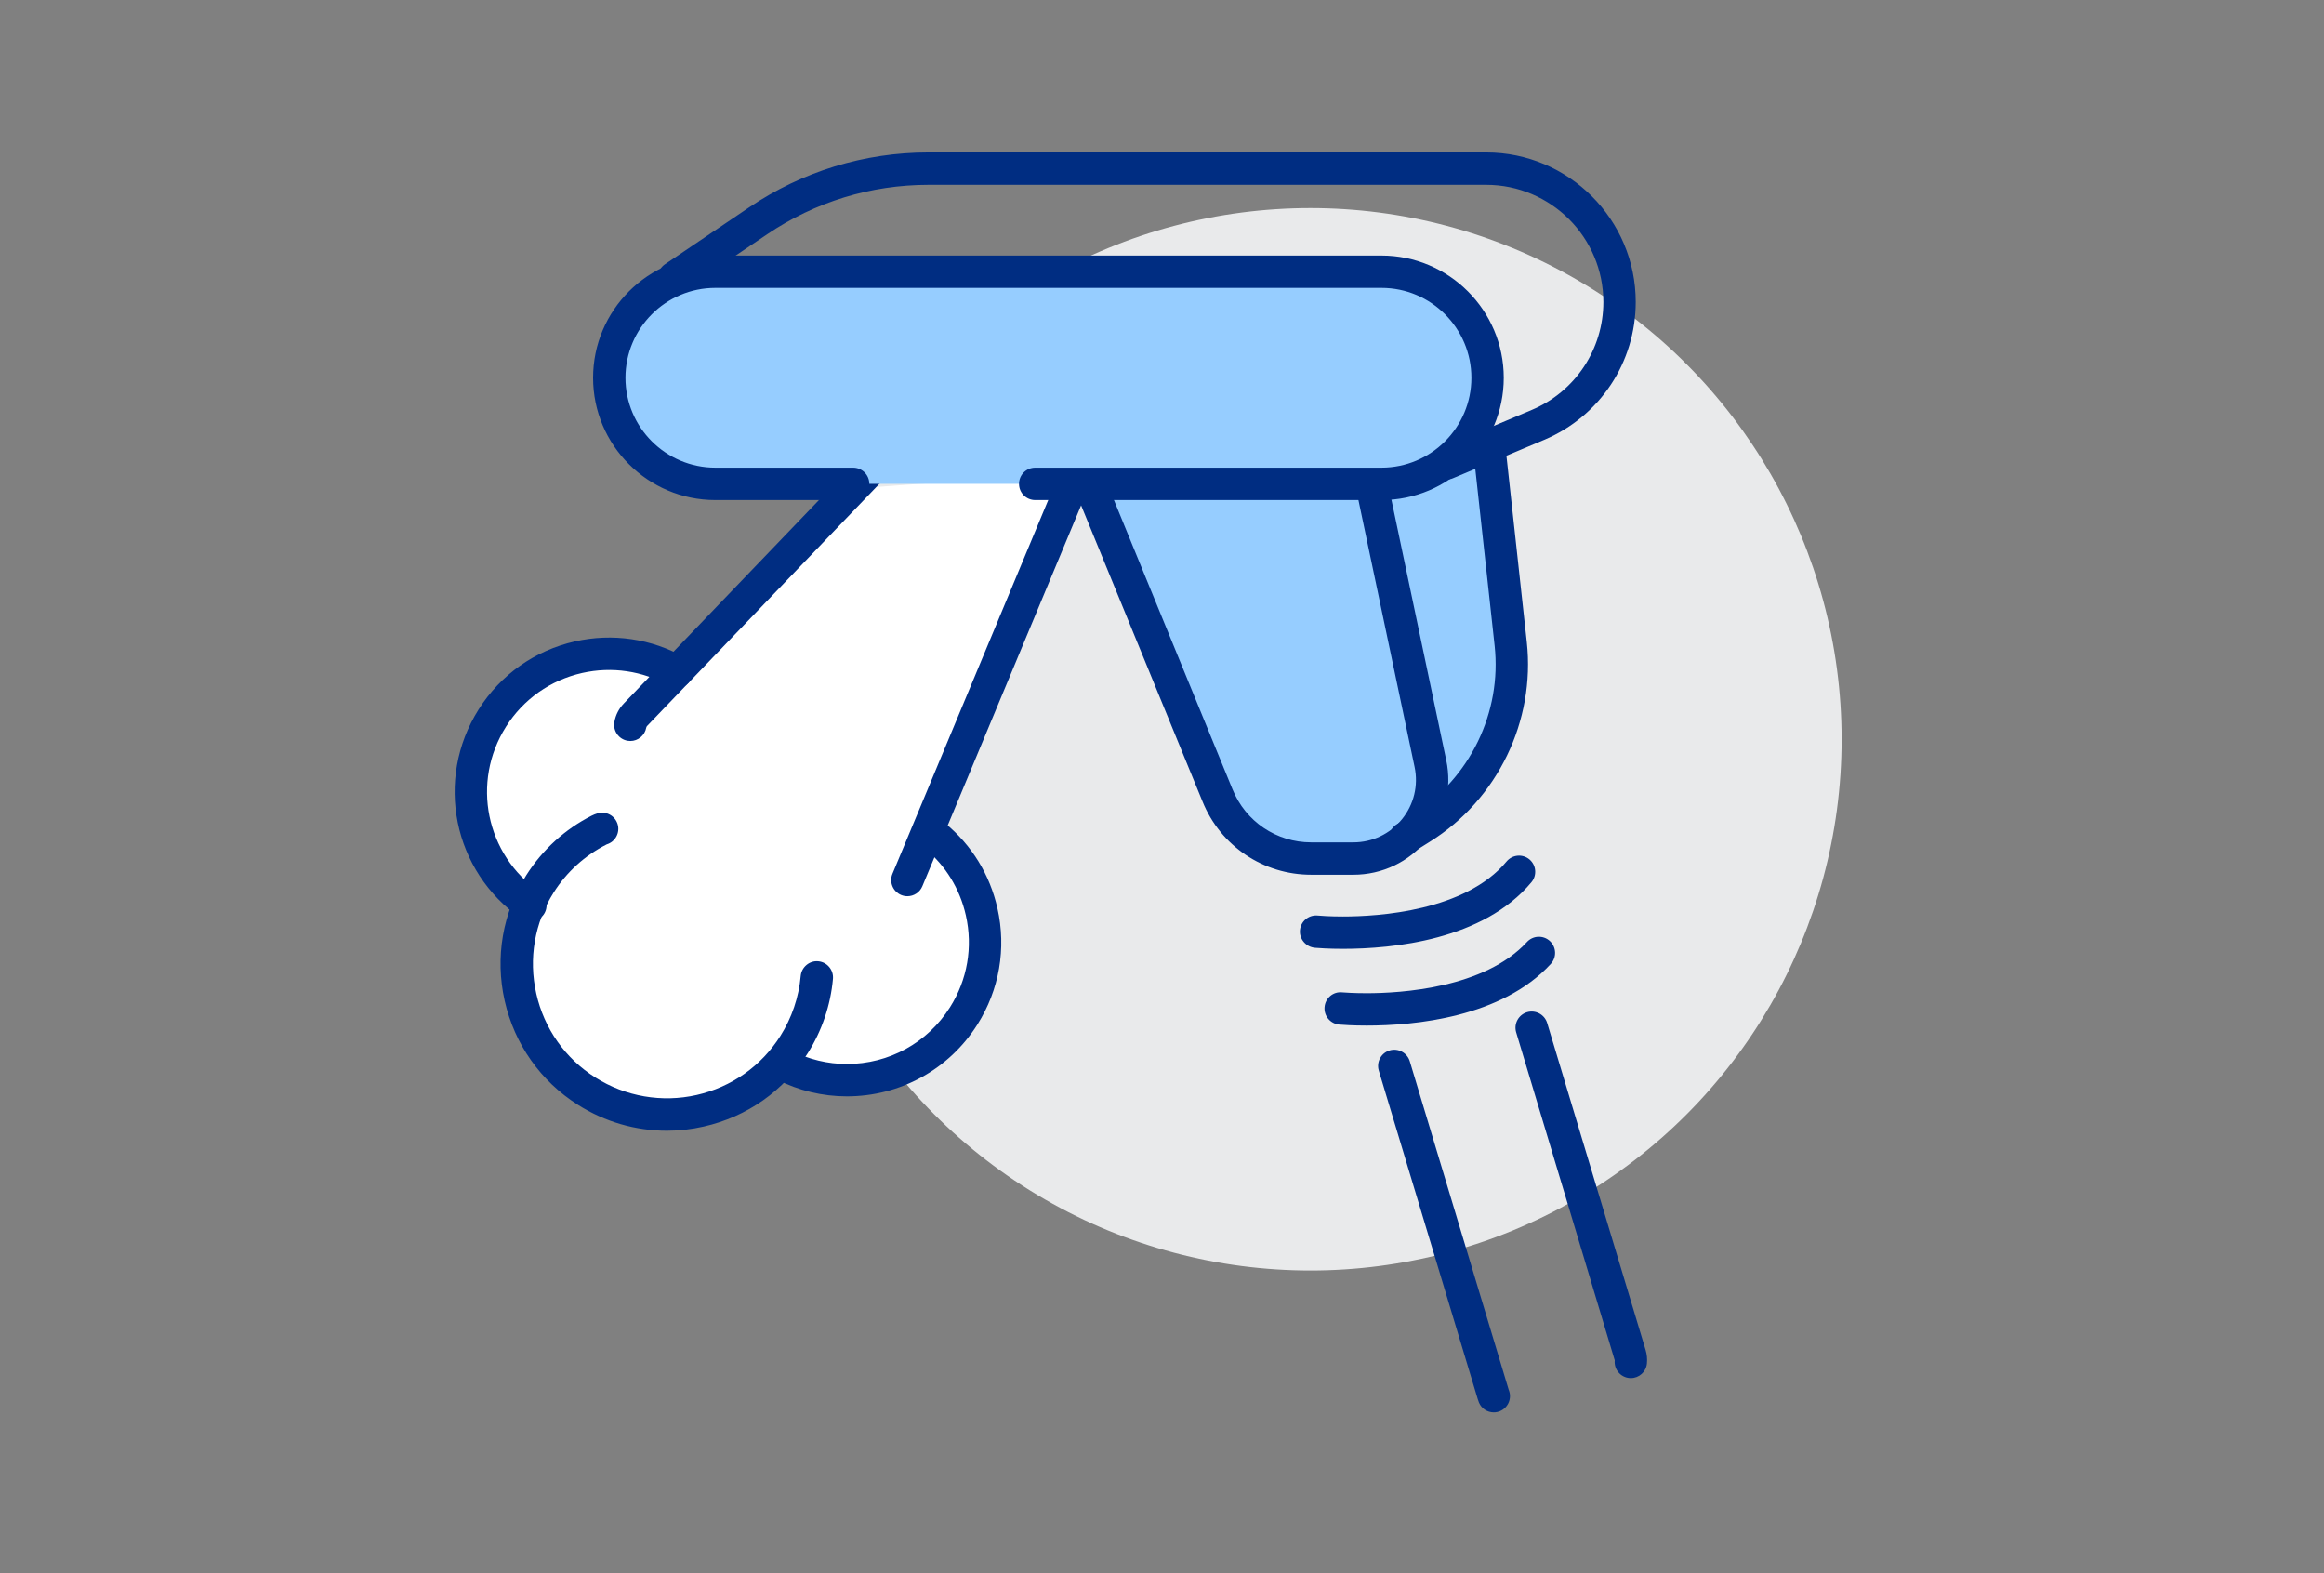
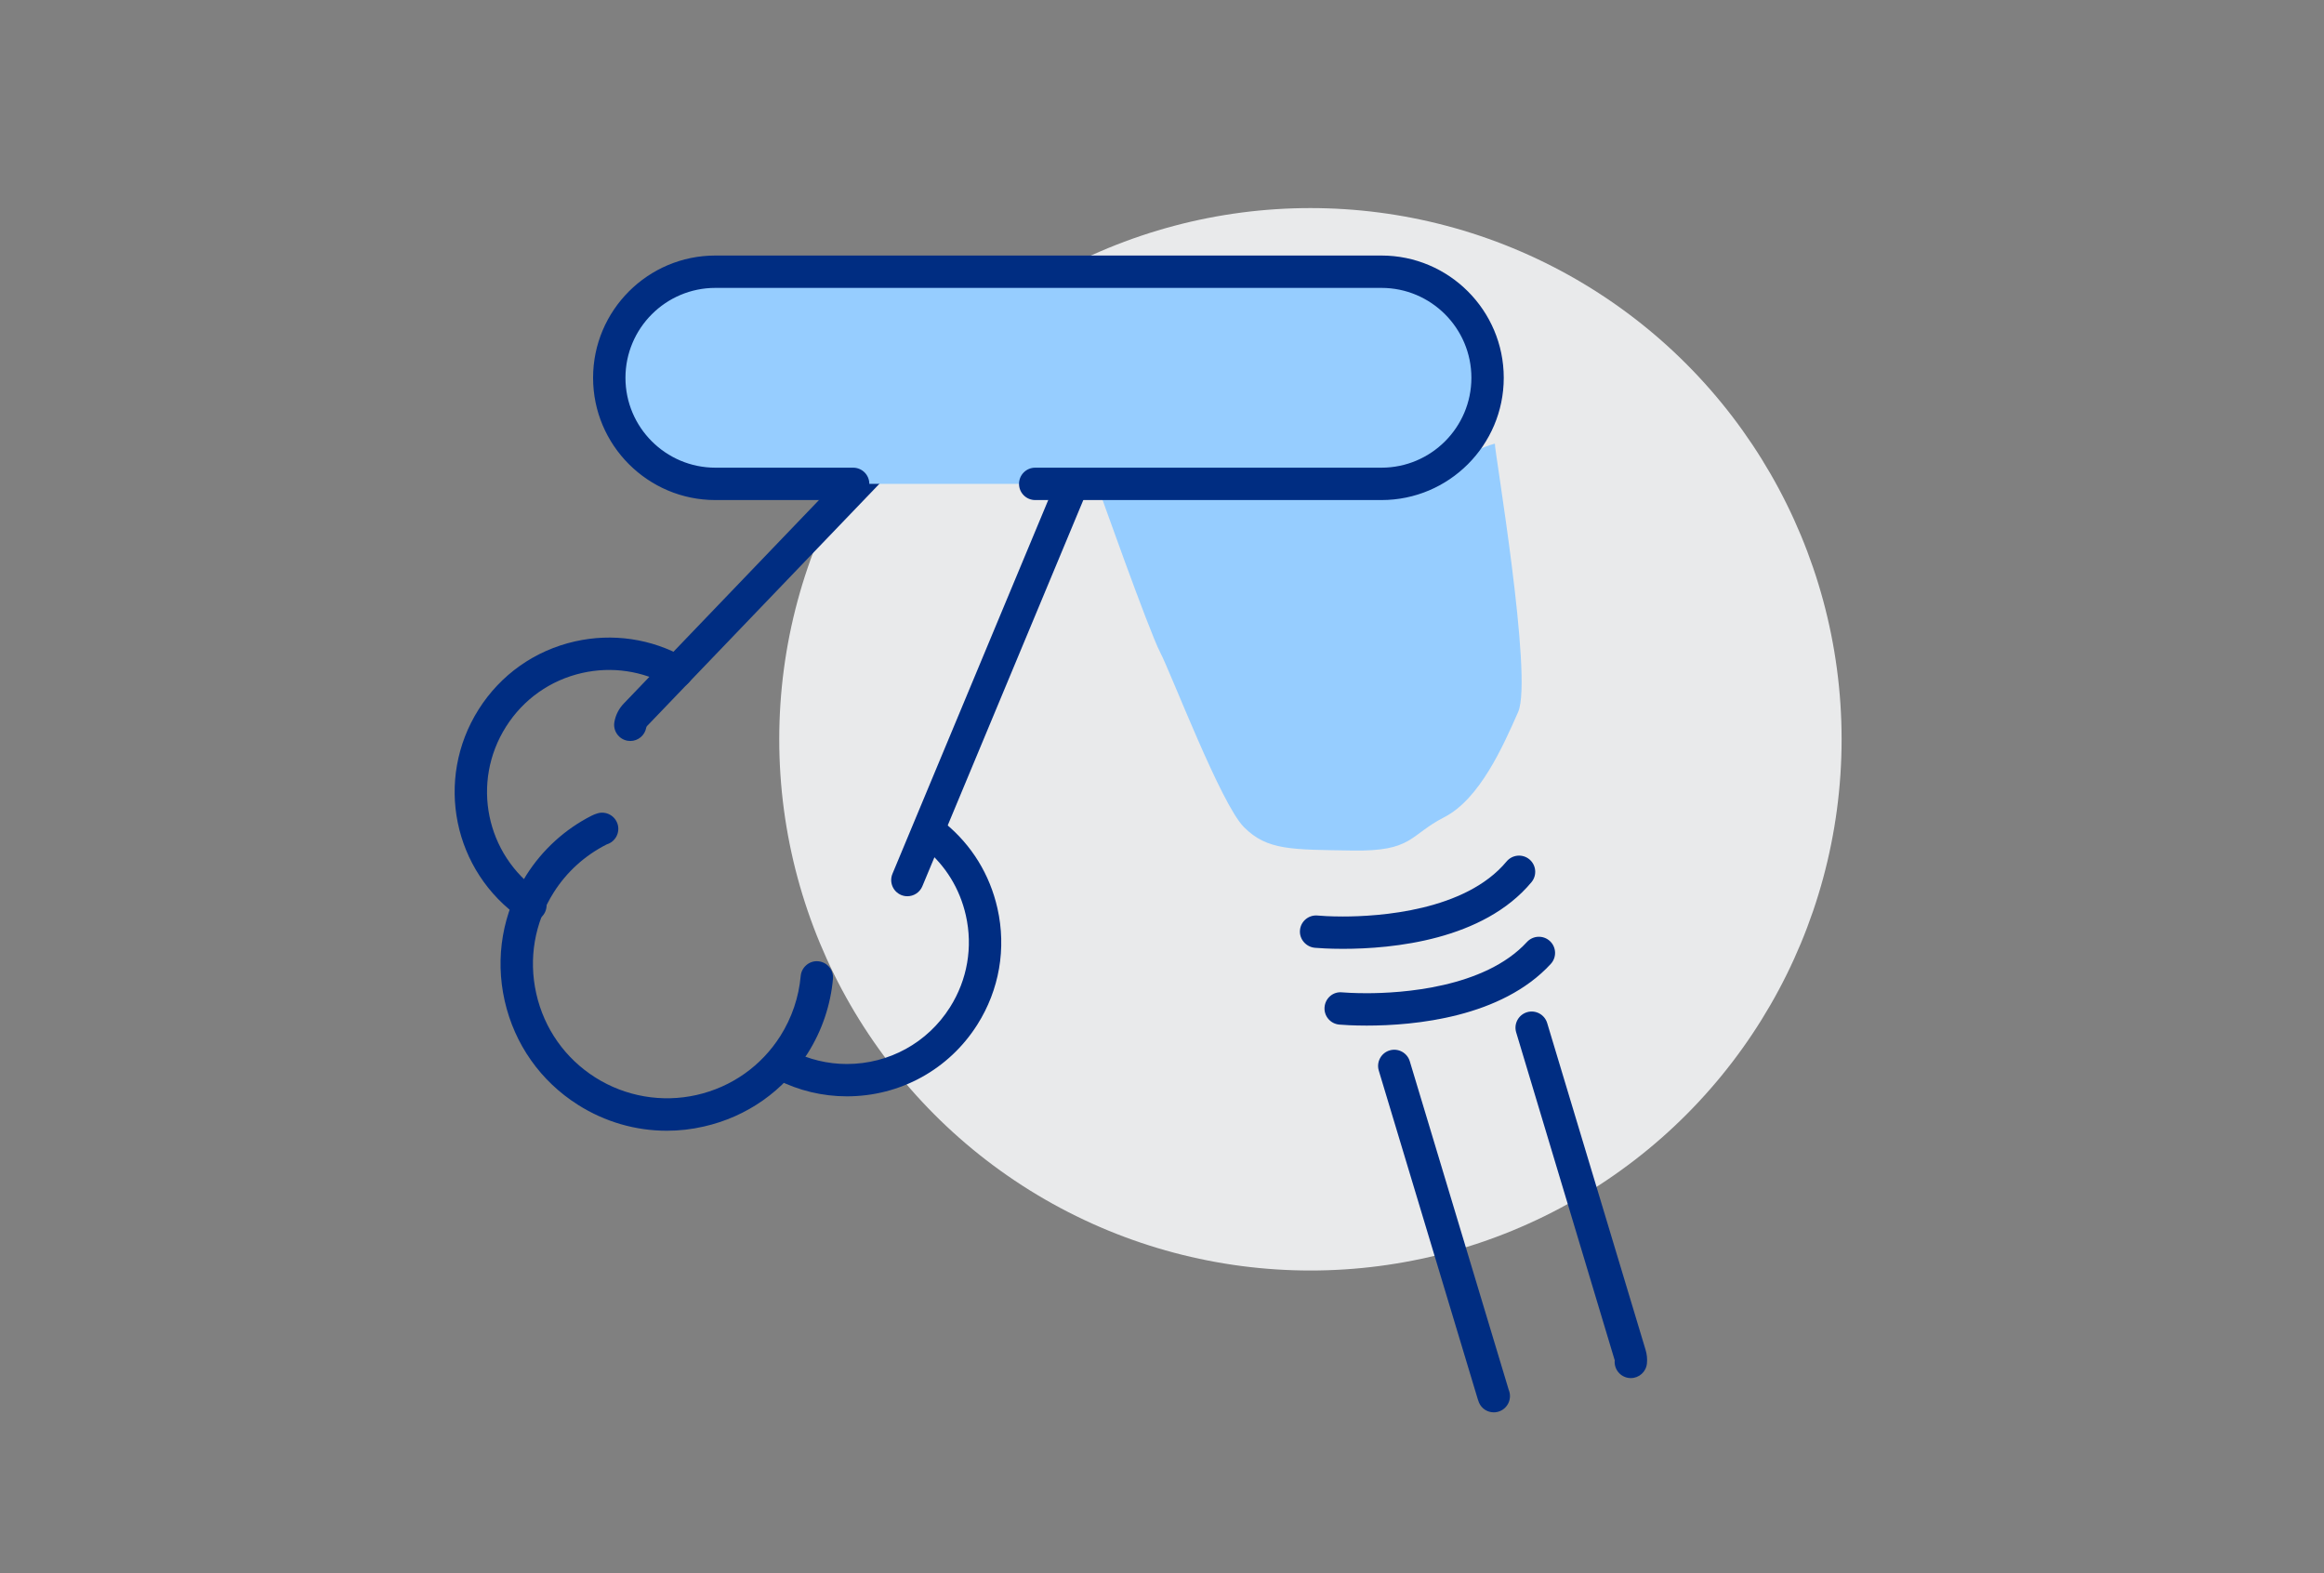
<svg xmlns="http://www.w3.org/2000/svg" version="1.1" id="Layer_2" x="0px" y="0px" width="120.667px" height="81.667px" viewBox="0 0 120.667 81.667" style="enable-background:new 0 0 120.667 81.667;" xml:space="preserve">
  <rect x="0" y="0" width="120.667" height="81.667" fill="#808080" stroke="none" />
  <g>
    <circle style="fill:#E9EAEB;" cx="68.04" cy="38.383" r="27.58" />
-     <path style="fill:#FFFFFF;" d="M43.746,25.411c0,0-7.877,8.718-8.245,9.032c-0.367,0.316-2.258,0-2.783-0.052   c-0.525-0.053-1.838-0.683-3.729,0.21s-4.254,1.996-4.306,4.412c-0.054,2.415,0.472,5.934,0.944,6.406s0.894,1.051,0.894,1.051   s0.577,3.203,0.682,4.411c0.106,1.207,0.525,3.045,0.841,3.519c0.315,0.473,1.681,2.363,3.78,2.888   c2.101,0.525,5.62-0.263,6.25-0.42c0.631-0.158,2.889-1.103,2.889-1.103s1.996,0,2.573,0s4.727-1.051,5.882-2.049   c1.154-0.997,1.68-4.883,1.575-5.408s-1.313-4.412-1.733-4.675s-0.472-0.892-0.472-0.892l4.147-10.925l3.047-7.299L43.746,25.411z" />
    <path style="fill:#96CDFF;" d="M56.979,25.202c0.157,0,14.39,0.314,14.39,0.314s6.302-2.626,6.25-2.469   c-0.054,0.158,1.994,12.131,1.207,13.917c-0.788,1.786-1.995,4.517-3.833,5.461c-1.839,0.945-1.629,1.786-4.78,1.733   c-3.15-0.052-4.41,0-5.619-1.208c-1.207-1.207-3.78-7.982-4.357-9.085C59.658,32.764,56.979,25.202,56.979,25.202z" />
    <path style="fill:#002D82;" d="M27.541,47.838c-0.166,0-0.332-0.048-0.479-0.149c-3.538-2.448-4.511-7.218-2.21-10.858   c1.143-1.808,2.921-3.062,5.007-3.532c1.947-0.439,3.97-0.141,5.699,0.84c0.403,0.228,0.545,0.741,0.316,1.145   s-0.739,0.546-1.146,0.317c-1.365-0.774-2.962-1.009-4.502-0.662c-1.646,0.372-3.052,1.363-3.954,2.791   c-1.818,2.876-1.051,6.645,1.746,8.578c0.381,0.265,0.477,0.787,0.212,1.17C28.068,47.712,27.807,47.838,27.541,47.838z" />
    <path style="fill:#002D82;" d="M43.968,56.92c-1.255,0-2.509-0.3-3.624-0.87c-0.414-0.211-0.577-0.718-0.367-1.13   c0.211-0.413,0.716-0.579,1.131-0.366c0.881,0.449,1.87,0.687,2.86,0.687c2.189,0,4.193-1.102,5.357-2.945   c0.903-1.428,1.196-3.122,0.824-4.771c-0.312-1.383-1.051-2.586-2.137-3.48c-0.358-0.294-0.41-0.824-0.115-1.183   c0.296-0.359,0.823-0.409,1.183-0.114c1.377,1.134,2.313,2.658,2.709,4.409c0.471,2.085,0.1,4.23-1.042,6.037   C49.273,55.527,46.737,56.92,43.968,56.92z" />
    <path style="fill:#002D82;" d="M34.62,58.706c-1.624,0-3.216-0.463-4.603-1.34c-1.949-1.231-3.303-3.152-3.813-5.407   c-0.508-2.254-0.109-4.569,1.122-6.52c0.832-1.315,2.003-2.384,3.386-3.087c0.105-0.053,0.206-0.093,0.31-0.124   c0.446-0.132,0.912,0.119,1.047,0.564c0.132,0.442-0.119,0.912-0.564,1.046c-1.144,0.578-2.086,1.438-2.757,2.499   c-0.992,1.57-1.313,3.435-0.903,5.252s1.501,3.364,3.07,4.355c1.56,0.986,3.457,1.313,5.252,0.906   c1.815-0.41,3.362-1.501,4.356-3.072c0.591-0.936,0.954-2.01,1.051-3.106c0.041-0.462,0.461-0.81,0.911-0.764   c0.463,0.041,0.804,0.45,0.764,0.911c-0.121,1.362-0.572,2.695-1.305,3.855c-1.233,1.953-3.153,3.307-5.407,3.815   C35.908,58.634,35.263,58.706,34.62,58.706z" />
    <path style="fill:#002D82;" d="M32.728,38.471c-0.049,0-0.099-0.004-0.148-0.013c-0.456-0.082-0.762-0.52-0.679-0.976   c0.063-0.358,0.23-0.687,0.481-0.95L47.81,20.451c0.321-0.336,0.854-0.346,1.188-0.024c0.335,0.32,0.346,0.852,0.024,1.187   L33.596,37.694c-0.021,0.022-0.035,0.052-0.042,0.084C33.481,38.185,33.127,38.471,32.728,38.471z" />
    <path style="fill:#002D82;" d="M47.113,46.531c-0.107,0-0.217-0.02-0.322-0.064c-0.429-0.178-0.631-0.671-0.453-1.1l10.059-24.131   c0.179-0.428,0.673-0.63,1.099-0.451c0.429,0.178,0.631,0.67,0.452,1.098L47.889,46.016C47.754,46.337,47.442,46.531,47.113,46.531   z" />
    <path style="fill:#96CDFF;" d="M43.115,25.122c-1.048,0-5.974,0-5.974,0c-3.037,0-5.508-2.471-5.508-5.507   c0-3.037,2.471-5.508,5.508-5.508H71.73c3.037,0,5.508,2.471,5.508,5.508c0,3.036-2.471,5.507-5.508,5.507c0,0-12.361,0-15.818,0" />
-     <path style="fill:#002D82;" d="M75.107,24.9c-0.327,0-0.64-0.192-0.774-0.514c-0.181-0.428,0.021-0.921,0.447-1.101l4.748-2.001   c2.261-0.952,3.722-3.153,3.722-5.605c0-3.354-2.729-6.083-6.084-6.083H48.209c-2.997,0-5.893,0.888-8.373,2.565l-4.366,2.95   c-0.386,0.26-0.907,0.159-1.167-0.226c-0.26-0.384-0.158-0.907,0.226-1.167l4.364-2.95c2.762-1.867,5.983-2.853,9.316-2.853h28.957   c4.28,0,7.764,3.481,7.764,7.763c0,3.13-1.863,5.939-4.748,7.155l-4.748,2C75.326,24.879,75.217,24.9,75.107,24.9z" />
-     <path style="fill:#002D82;" d="M70.271,45.415h-2.19c-2.497,0-4.713-1.495-5.647-3.811l-6.416-15.649   c-0.07-0.086-0.125-0.186-0.158-0.299c-0.261-0.893,0.37-1.161,0.499-1.205c0.418-0.146,0.893,0.073,1.06,0.489l6.572,16.031   c0.679,1.68,2.283,2.764,4.091,2.764h2.19c0.982,0,1.902-0.438,2.521-1.202c0.62-0.763,0.859-1.751,0.656-2.713l-2.954-14.037   c-0.096-0.454,0.195-0.9,0.648-0.995c0.454-0.097,0.9,0.194,0.996,0.648l2.954,14.037c0.308,1.46-0.056,2.961-0.995,4.118   C73.158,44.751,71.763,45.415,70.271,45.415z" />
-     <path style="fill:#002D82;" d="M72.971,44.346c-0.294,0-0.579-0.155-0.732-0.43c-0.228-0.404-0.084-0.917,0.322-1.144l0.804-0.504   c2.954-1.849,4.618-5.284,4.239-8.747l-1.145-10.465c-0.05-0.461,0.283-0.874,0.745-0.926c0.451-0.049,0.875,0.283,0.927,0.744   l1.144,10.464c0.447,4.1-1.522,8.165-5.019,10.354l-0.777,0.488c-0.011,0.008-0.086,0.05-0.098,0.057   C73.252,44.311,73.11,44.346,72.971,44.346z" />
    <path style="fill:#002D82;" d="M69.728,49.262c-0.737,0-1.259-0.038-1.449-0.054c-0.462-0.038-0.82-0.446-0.782-0.906   c0.036-0.462,0.44-0.8,0.886-0.771c0.207,0.019,0.673,0.052,1.346,0.052c1.841,0,6.353-0.278,8.496-2.858   c0.298-0.356,0.826-0.406,1.185-0.109c0.355,0.297,0.404,0.827,0.108,1.184C77.012,48.813,72.309,49.262,69.728,49.262z" />
    <path style="fill:#002D82;" d="M70.962,53.247c-0.727,0-1.235-0.036-1.421-0.052c-0.462-0.039-0.806-0.444-0.767-0.907   c0.038-0.462,0.441-0.815,0.906-0.767c0.128,0.01,0.599,0.045,1.281,0.045c1.768,0,6.117-0.26,8.322-2.659   c0.315-0.342,0.847-0.364,1.188-0.051c0.342,0.315,0.364,0.846,0.05,1.188C77.961,52.831,73.433,53.247,70.962,53.247z" />
    <path style="fill:#002D82;" d="M77.559,73.326c-0.325,0-0.633-0.188-0.768-0.509c-0.024-0.06-0.048-0.123-0.066-0.187   l-5.136-17.047c-0.133-0.444,0.119-0.914,0.563-1.047c0.445-0.133,0.912,0.12,1.047,0.563l5.135,17.053   c0.182,0.428-0.018,0.927-0.445,1.107C77.781,73.305,77.669,73.326,77.559,73.326z" />
    <path style="fill:#002D82;" d="M84.676,71.548c-0.026,0-0.054-0.001-0.082-0.004c-0.462-0.045-0.8-0.456-0.754-0.918l-5.117-17.027   c-0.134-0.443,0.118-0.912,0.563-1.047c0.444-0.132,0.913,0.119,1.047,0.563l5.109,16.967c0.07,0.231,0.094,0.469,0.07,0.708   C85.47,71.225,85.104,71.548,84.676,71.548z" />
    <path style="fill:#002D82;" d="M71.73,25.962H53.75c-0.465,0-0.84-0.375-0.84-0.84c0-0.466,0.375-0.841,0.84-0.841h17.98   c2.573,0,4.668-2.093,4.668-4.666s-2.095-4.668-4.668-4.668H37.142c-2.573,0-4.667,2.095-4.667,4.668s2.094,4.666,4.667,4.666   h7.155c0.465,0,0.84,0.375,0.84,0.841c0,0.465-0.375,0.84-0.84,0.84h-7.155c-3.5,0-6.348-2.848-6.348-6.347   c0-3.5,2.848-6.348,6.348-6.348H71.73c3.5,0,6.348,2.848,6.348,6.348C78.078,23.114,75.23,25.962,71.73,25.962z" />
  </g>
</svg>